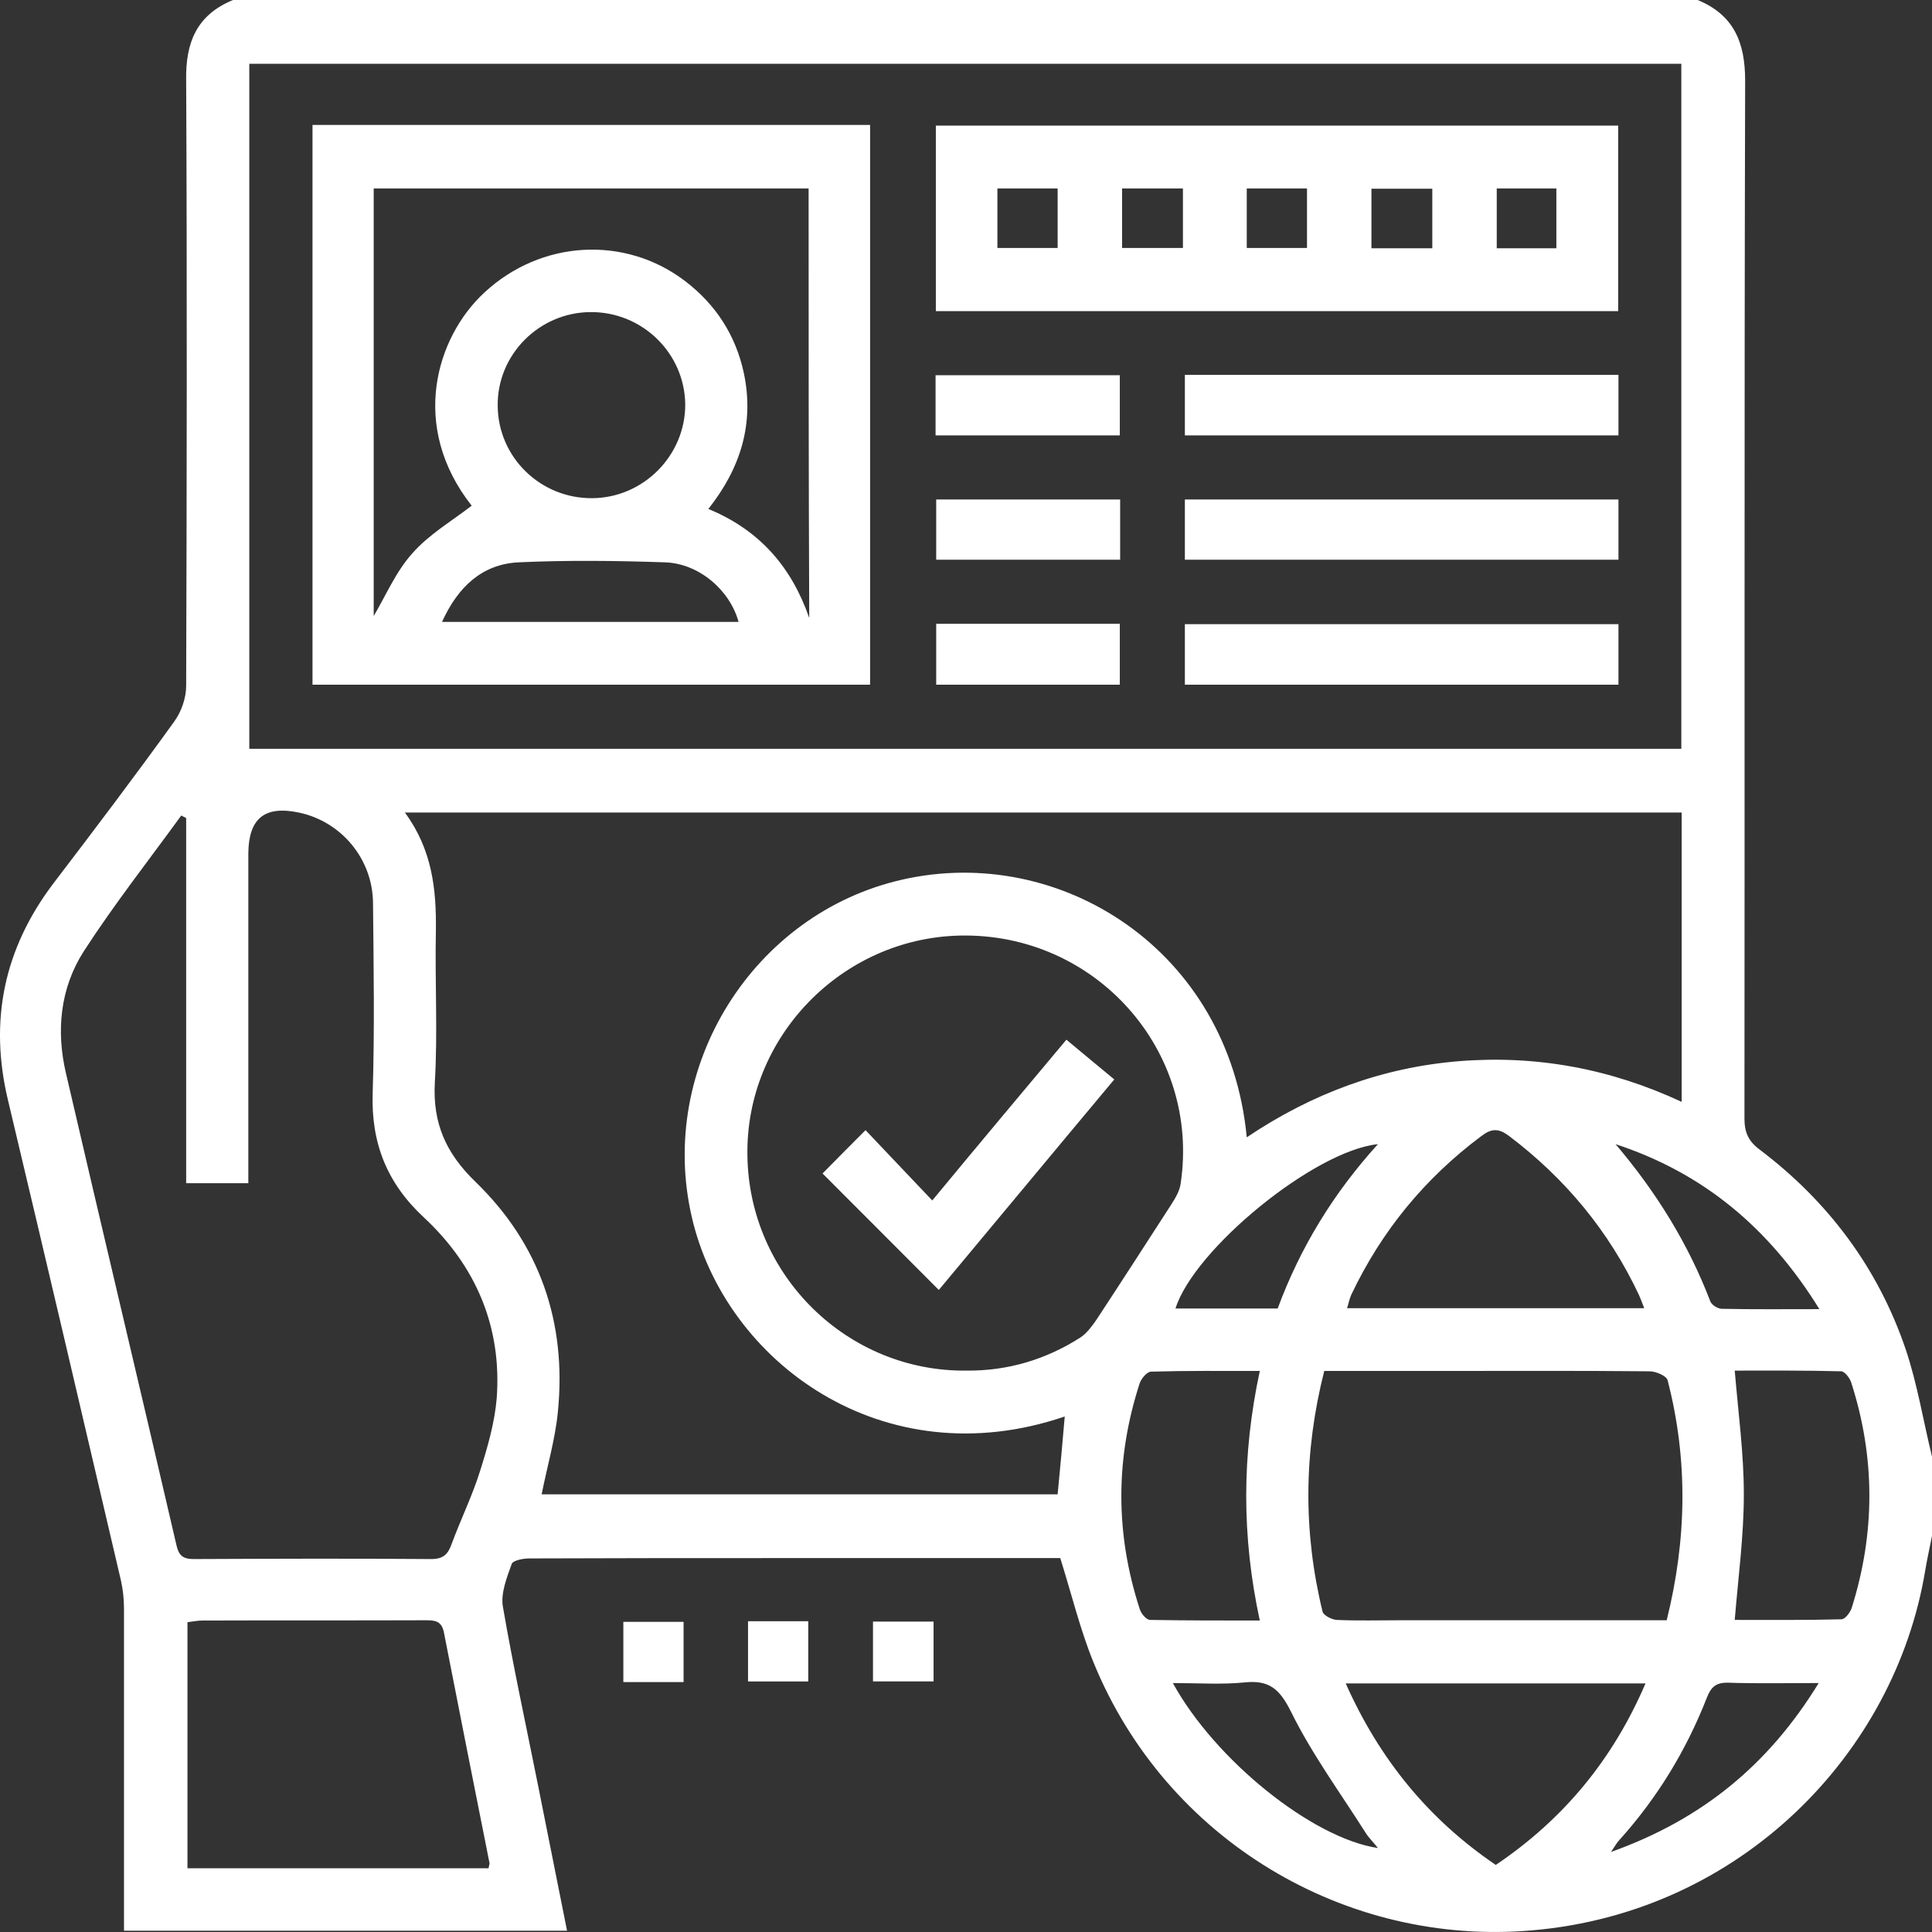
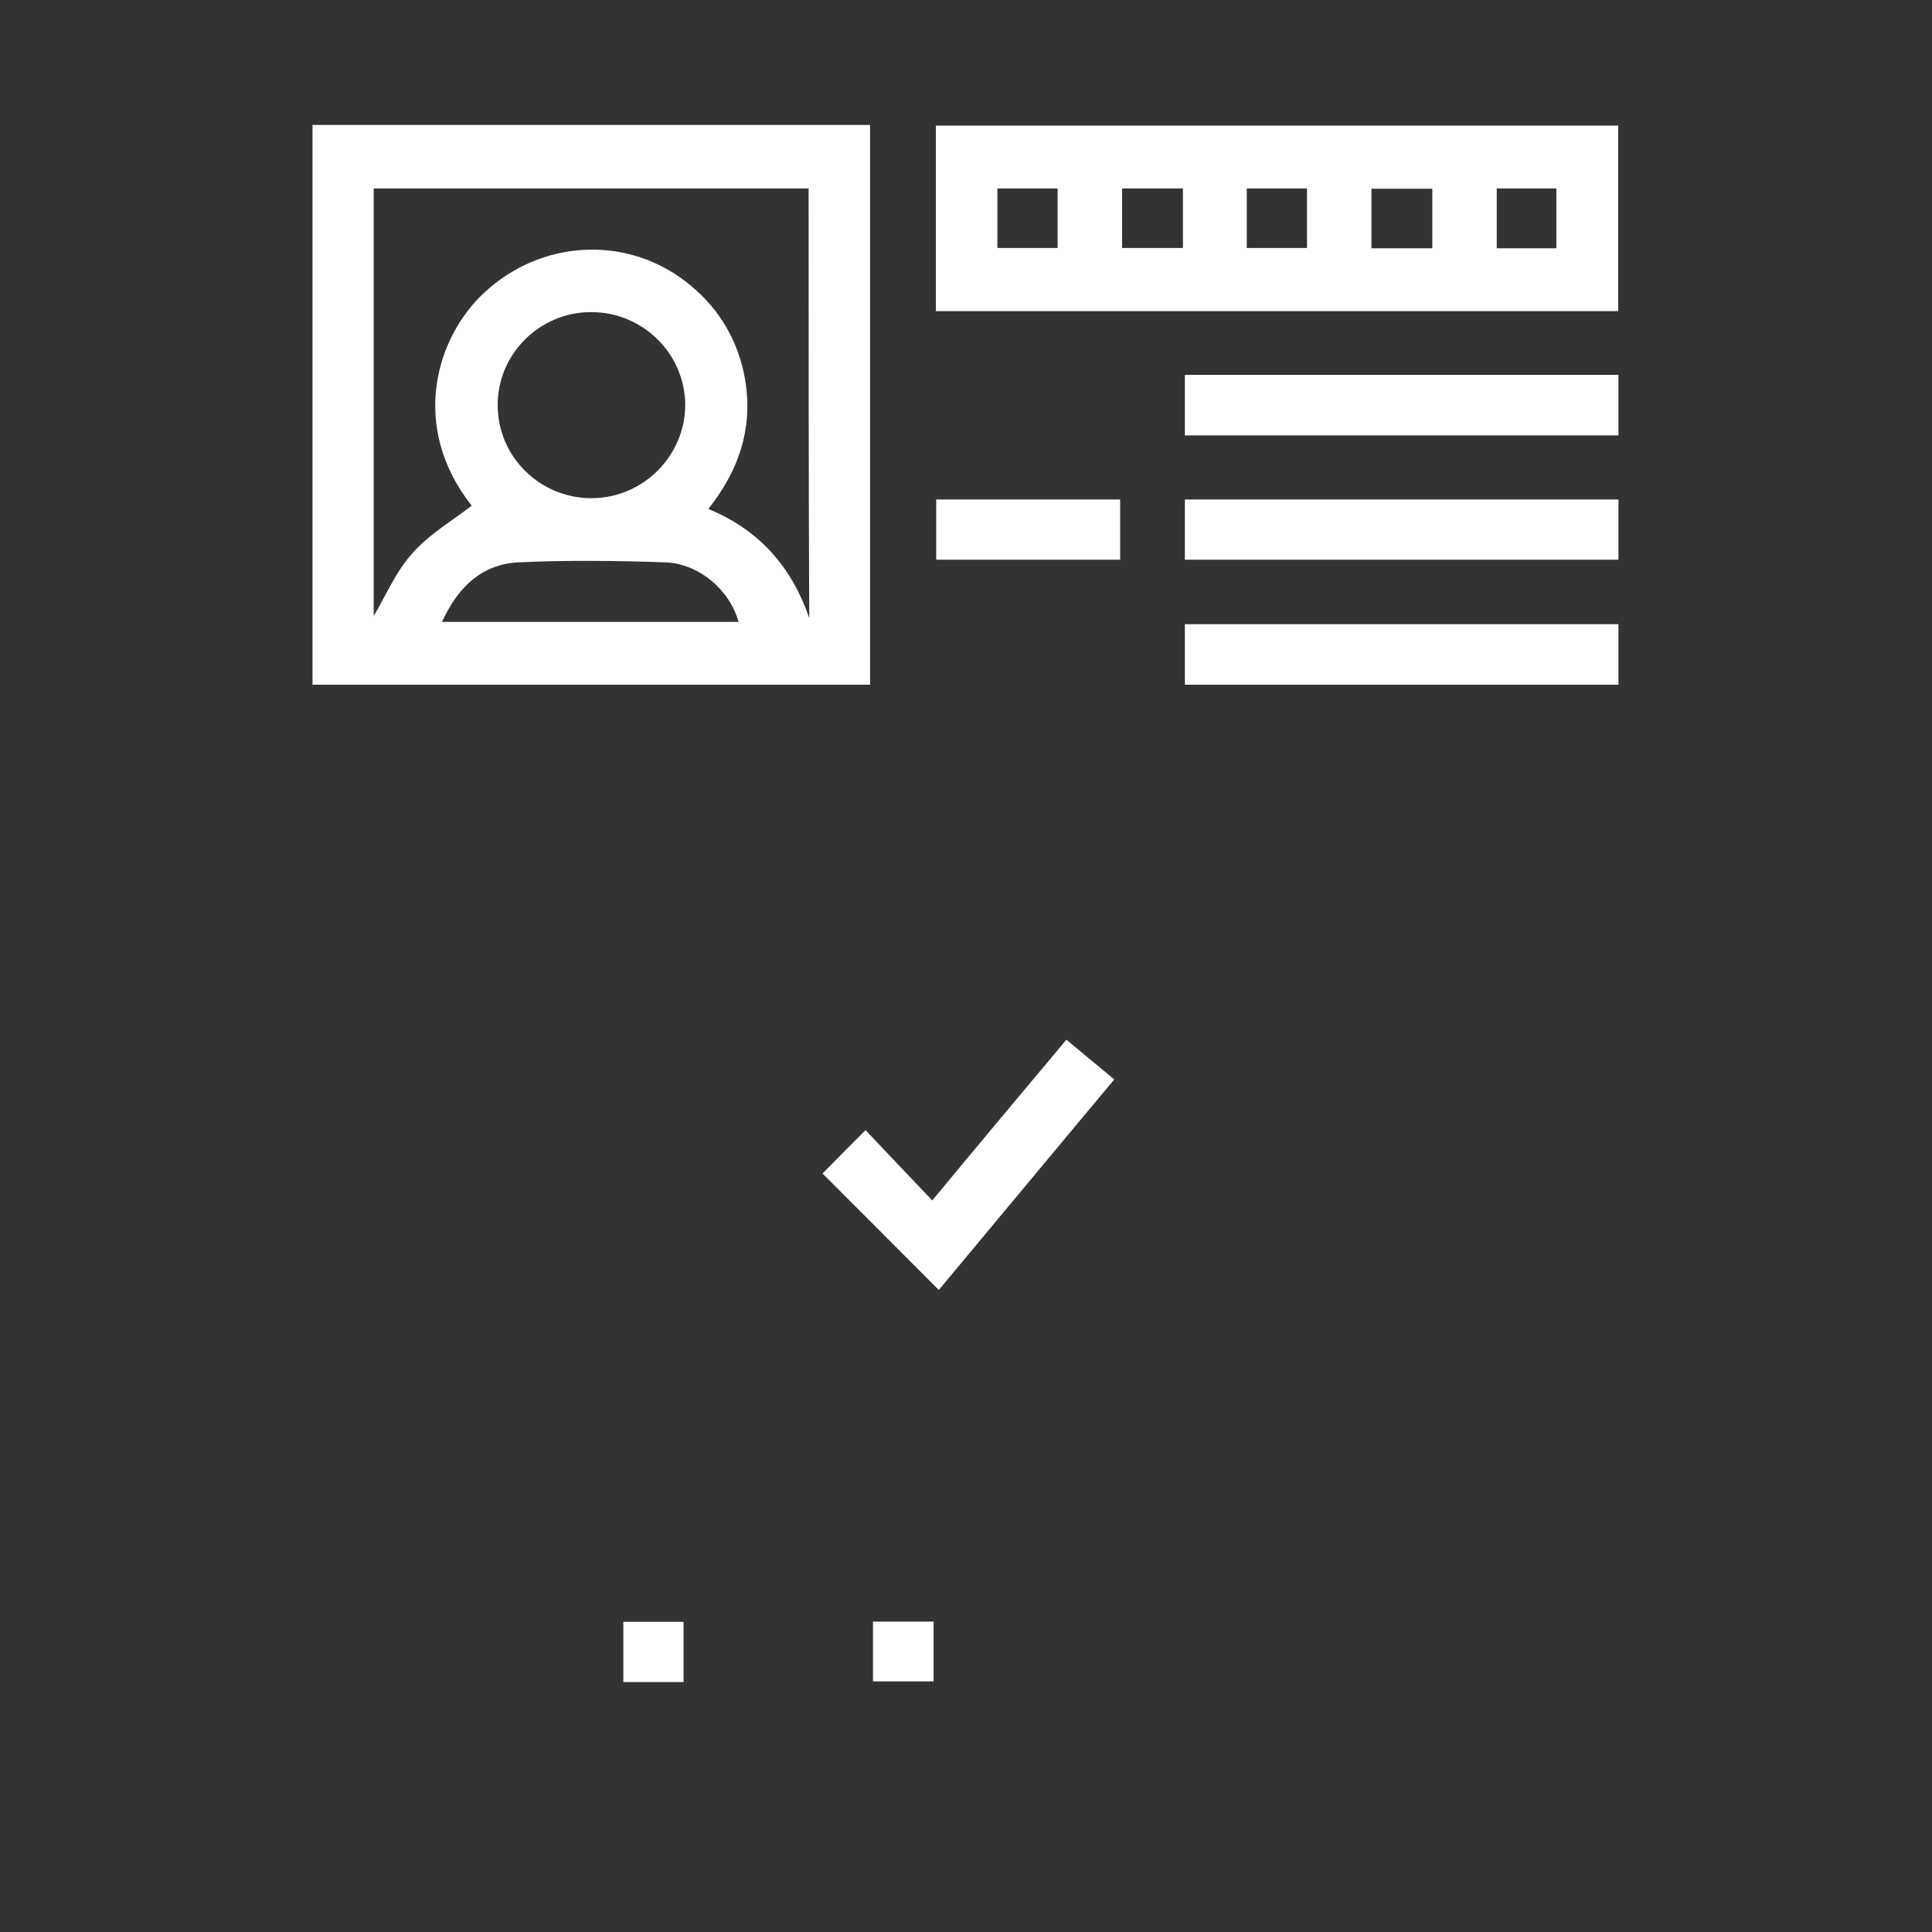
<svg xmlns="http://www.w3.org/2000/svg" width="28" height="28" viewBox="0 0 28 28" fill="none">
  <rect x="0" y="0" width="28" height="28" fill="#333333" stroke="none" />
-   <path d="M3.377 0C10.454 0 17.531 0 24.603 0C25.131 0.217 25.292 0.618 25.292 1.17C25.278 6.183 25.287 11.196 25.282 16.209C25.282 16.412 25.339 16.54 25.504 16.662C26.495 17.412 27.217 18.374 27.618 19.553C27.788 20.058 27.873 20.591 28 21.11C28 21.492 28 21.874 28 22.26C27.967 22.43 27.929 22.595 27.901 22.765C27.462 25.411 25.231 27.717 22.206 27.976C19.508 28.212 16.899 26.67 15.847 24.09C15.653 23.614 15.531 23.105 15.366 22.581C15.304 22.581 15.205 22.581 15.106 22.581C13.823 22.581 12.535 22.581 11.251 22.581C10.058 22.581 8.864 22.581 7.671 22.586C7.581 22.586 7.435 22.614 7.416 22.666C7.345 22.864 7.255 23.09 7.288 23.284C7.435 24.137 7.619 24.982 7.789 25.831C7.93 26.543 8.072 27.255 8.218 27.981C6.066 27.981 3.939 27.981 1.797 27.981C1.797 27.863 1.797 27.764 1.797 27.665C1.797 26.217 1.797 24.769 1.797 23.317C1.797 23.18 1.783 23.043 1.754 22.911C1.212 20.591 0.669 18.27 0.117 15.95C-0.161 14.795 0.056 13.752 0.773 12.804C1.363 12.031 1.952 11.253 2.523 10.46C2.627 10.319 2.698 10.116 2.698 9.942C2.707 7.018 2.712 4.089 2.698 1.165C2.688 0.618 2.849 0.217 3.377 0ZM3.613 0.924C3.613 4.254 3.613 7.569 3.613 10.852C10.534 10.852 17.446 10.852 24.367 10.852C24.367 7.518 24.367 4.221 24.367 0.924C17.441 0.924 10.534 0.924 3.613 0.924ZM24.372 11.776C18.196 11.776 12.053 11.776 5.868 11.776C6.265 12.314 6.326 12.894 6.317 13.498C6.302 14.229 6.345 14.96 6.302 15.686C6.269 16.28 6.463 16.714 6.892 17.129C7.822 18.03 8.213 19.162 8.086 20.454C8.048 20.855 7.93 21.251 7.85 21.657C10.327 21.657 12.827 21.657 15.328 21.657C15.366 21.27 15.399 20.902 15.431 20.529C12.799 21.426 10.506 19.737 10.025 17.634C9.525 15.464 10.912 13.238 13.077 12.748C15.361 12.229 17.809 13.762 18.069 16.483C19.008 15.851 20.032 15.469 21.15 15.379C22.268 15.29 23.339 15.488 24.372 15.969C24.372 14.545 24.372 13.163 24.372 11.776ZM2.698 11.856C2.674 11.842 2.651 11.833 2.627 11.819C2.151 12.474 1.651 13.111 1.212 13.79C0.872 14.323 0.811 14.941 0.957 15.559C1.485 17.837 2.028 20.11 2.556 22.388C2.589 22.539 2.646 22.595 2.806 22.595C3.953 22.59 5.104 22.586 6.25 22.595C6.42 22.595 6.491 22.529 6.543 22.383C6.675 22.024 6.845 21.68 6.958 21.317C7.067 20.973 7.17 20.614 7.199 20.261C7.274 19.228 6.897 18.346 6.142 17.643C5.609 17.148 5.378 16.568 5.401 15.846C5.43 14.927 5.415 14.007 5.406 13.087C5.401 12.446 4.944 11.904 4.33 11.776C3.835 11.672 3.604 11.861 3.599 12.366C3.599 13.861 3.599 15.356 3.599 16.846C3.599 16.95 3.599 17.054 3.599 17.148C3.273 17.148 2.995 17.148 2.698 17.148C2.698 15.365 2.698 13.611 2.698 11.856ZM14.007 19.864C14.606 19.869 15.158 19.704 15.658 19.384C15.752 19.322 15.823 19.223 15.889 19.129C16.252 18.577 16.611 18.02 16.97 17.464C17.031 17.37 17.097 17.261 17.111 17.153C17.399 15.224 15.875 13.517 13.912 13.559C12.195 13.597 10.803 15.035 10.832 16.747C10.855 18.483 12.28 19.883 14.007 19.864ZM24.155 23.482C24.447 22.308 24.466 21.157 24.169 20.006C24.155 19.94 23.999 19.874 23.905 19.874C22.876 19.864 21.848 19.869 20.819 19.869C20.282 19.869 19.748 19.869 19.192 19.869C18.894 21.044 18.885 22.199 19.168 23.359C19.182 23.411 19.3 23.472 19.371 23.477C19.682 23.491 19.989 23.482 20.3 23.482C21.574 23.482 22.848 23.482 24.155 23.482ZM2.717 27.076C4.184 27.076 5.637 27.076 7.081 27.076C7.086 27.038 7.095 27.019 7.095 27.005C6.873 25.892 6.652 24.774 6.434 23.661C6.401 23.486 6.298 23.482 6.161 23.482C5.085 23.486 4.009 23.482 2.934 23.486C2.863 23.486 2.797 23.501 2.717 23.51C2.717 24.703 2.717 25.882 2.717 27.076ZM23.829 18.959C23.801 18.884 23.777 18.822 23.754 18.77C23.32 17.846 22.688 17.082 21.871 16.464C21.721 16.351 21.617 16.351 21.47 16.464C20.649 17.077 20.022 17.841 19.583 18.766C19.555 18.827 19.546 18.893 19.522 18.959C20.97 18.959 22.39 18.959 23.829 18.959ZM19.503 24.397C19.994 25.5 20.706 26.368 21.678 27.028C22.664 26.363 23.377 25.496 23.848 24.397C22.386 24.397 20.966 24.397 19.503 24.397ZM18.258 19.869C17.715 19.869 17.196 19.864 16.682 19.879C16.625 19.879 16.54 19.978 16.517 20.048C16.163 21.138 16.163 22.227 16.517 23.317C16.535 23.383 16.611 23.472 16.663 23.477C17.187 23.486 17.71 23.486 18.258 23.486C17.993 22.26 17.998 21.081 18.258 19.869ZM25.141 23.477C25.636 23.477 26.165 23.482 26.688 23.468C26.74 23.468 26.811 23.373 26.835 23.307C27.179 22.218 27.179 21.124 26.83 20.039C26.811 19.973 26.736 19.879 26.688 19.874C26.165 19.86 25.641 19.864 25.141 19.864C25.193 20.482 25.273 21.067 25.273 21.657C25.273 22.256 25.193 22.85 25.141 23.477ZM18.517 18.964C18.843 18.082 19.324 17.294 19.97 16.582C19.05 16.676 17.305 18.105 17.036 18.964C17.531 18.964 18.022 18.964 18.517 18.964ZM26.368 18.973C25.636 17.789 24.679 16.997 23.414 16.582C23.999 17.271 24.466 18.02 24.787 18.86C24.806 18.912 24.891 18.964 24.948 18.968C25.4 18.978 25.853 18.973 26.368 18.973ZM26.358 24.392C25.882 24.392 25.466 24.401 25.047 24.387C24.867 24.383 24.797 24.449 24.735 24.609C24.438 25.368 24.018 26.057 23.471 26.665C23.438 26.698 23.414 26.741 23.348 26.84C24.669 26.368 25.632 25.576 26.358 24.392ZM19.97 26.783C19.904 26.698 19.838 26.637 19.791 26.561C19.423 25.981 19.012 25.42 18.71 24.807C18.545 24.477 18.394 24.345 18.036 24.383C17.701 24.416 17.361 24.392 16.998 24.392C17.611 25.51 19.022 26.642 19.97 26.783Z" fill="white" />
  <path d="M9.907 24.378C9.605 24.378 9.326 24.378 9.034 24.378C9.034 24.085 9.034 23.812 9.034 23.505C9.317 23.505 9.6 23.505 9.907 23.505C9.907 23.798 9.907 24.085 9.907 24.378Z" fill="white" />
-   <path d="M10.841 23.496C11.133 23.496 11.412 23.496 11.714 23.496C11.714 23.784 11.714 24.071 11.714 24.369C11.426 24.369 11.143 24.369 10.841 24.369C10.841 24.09 10.841 23.812 10.841 23.496Z" fill="white" />
  <path d="M13.53 23.501C13.53 23.793 13.53 24.071 13.53 24.368C13.242 24.368 12.954 24.368 12.652 24.368C12.652 24.085 12.652 23.802 12.652 23.501C12.945 23.501 13.228 23.501 13.53 23.501Z" fill="white" />
  <path d="M4.529 1.811C7.232 1.811 9.912 1.811 12.61 1.811C12.61 4.513 12.61 7.211 12.61 9.923C9.916 9.923 7.232 9.923 4.529 9.923C4.529 7.22 4.529 4.528 4.529 1.811ZM11.719 2.731C9.61 2.731 7.52 2.731 5.416 2.731C5.416 4.82 5.416 6.89 5.416 8.928C5.59 8.635 5.736 8.286 5.977 8.018C6.218 7.744 6.543 7.555 6.836 7.329C5.93 6.178 6.321 4.886 7.02 4.24C7.836 3.481 9.053 3.405 9.931 4.075C10.374 4.414 10.662 4.858 10.78 5.405C10.935 6.14 10.733 6.787 10.266 7.376C11.011 7.683 11.473 8.22 11.728 8.956C11.719 6.881 11.719 4.811 11.719 2.731ZM8.558 4.523C7.812 4.528 7.204 5.141 7.213 5.881C7.218 6.626 7.831 7.225 8.581 7.22C9.327 7.216 9.935 6.598 9.931 5.858C9.921 5.117 9.308 4.518 8.558 4.523ZM6.406 9.013C7.864 9.013 9.284 9.013 10.704 9.013C10.577 8.55 10.129 8.168 9.643 8.15C8.935 8.126 8.223 8.117 7.51 8.15C6.987 8.178 6.638 8.503 6.406 9.013Z" fill="white" />
  <path d="M23.452 4.509C20.145 4.509 16.866 4.509 13.563 4.509C13.563 3.613 13.563 2.726 13.563 1.82C16.852 1.82 20.14 1.82 23.452 1.82C23.452 2.707 23.452 3.594 23.452 4.509ZM22.556 3.598C22.556 3.301 22.556 3.018 22.556 2.731C22.254 2.731 21.975 2.731 21.692 2.731C21.692 3.032 21.692 3.315 21.692 3.598C21.994 3.598 22.273 3.598 22.556 3.598ZM20.758 3.598C20.758 3.301 20.758 3.023 20.758 2.735C20.461 2.735 20.173 2.735 19.876 2.735C19.876 3.032 19.876 3.311 19.876 3.598C20.173 3.598 20.451 3.598 20.758 3.598ZM18.942 3.594C18.942 3.297 18.942 3.014 18.942 2.731C18.64 2.731 18.361 2.731 18.069 2.731C18.069 3.028 18.069 3.301 18.069 3.594C18.366 3.594 18.654 3.594 18.942 3.594ZM17.144 2.731C16.842 2.731 16.559 2.731 16.262 2.731C16.262 3.028 16.262 3.306 16.262 3.594C16.564 3.594 16.847 3.594 17.144 3.594C17.144 3.301 17.144 3.023 17.144 2.731ZM14.455 2.731C14.455 3.028 14.455 3.301 14.455 3.594C14.752 3.594 15.035 3.594 15.328 3.594C15.328 3.297 15.328 3.014 15.328 2.731C15.026 2.731 14.748 2.731 14.455 2.731Z" fill="white" />
  <path d="M17.172 6.31C17.172 6.008 17.172 5.73 17.172 5.433C19.267 5.433 21.352 5.433 23.456 5.433C23.456 5.721 23.456 6.008 23.456 6.31C21.362 6.31 19.281 6.31 17.172 6.31Z" fill="white" />
  <path d="M17.172 7.239C19.276 7.239 21.357 7.239 23.456 7.239C23.456 7.532 23.456 7.81 23.456 8.112C21.362 8.112 19.272 8.112 17.172 8.112C17.172 7.824 17.172 7.546 17.172 7.239Z" fill="white" />
  <path d="M17.172 9.923C17.172 9.621 17.172 9.343 17.172 9.046C19.267 9.046 21.352 9.046 23.456 9.046C23.456 9.333 23.456 9.621 23.456 9.923C21.366 9.923 19.281 9.923 17.172 9.923Z" fill="white" />
-   <path d="M13.568 9.041C14.464 9.041 15.337 9.041 16.229 9.041C16.229 9.338 16.229 9.621 16.229 9.923C15.347 9.923 14.469 9.923 13.568 9.923C13.568 9.635 13.568 9.347 13.568 9.041Z" fill="white" />
  <path d="M16.234 7.239C16.234 7.537 16.234 7.815 16.234 8.112C15.347 8.112 14.469 8.112 13.568 8.112C13.568 7.824 13.568 7.541 13.568 7.239C14.446 7.239 15.323 7.239 16.234 7.239Z" fill="white" />
-   <path d="M13.559 6.31C13.559 6.013 13.559 5.735 13.559 5.438C14.45 5.438 15.328 5.438 16.229 5.438C16.229 5.721 16.229 6.008 16.229 6.31C15.347 6.31 14.469 6.31 13.559 6.31Z" fill="white" />
  <path d="M15.455 15.068C15.7 15.271 15.913 15.45 16.149 15.644C15.285 16.676 14.441 17.695 13.606 18.695C13.035 18.124 12.478 17.563 11.921 17.007C12.101 16.823 12.304 16.62 12.544 16.379C12.865 16.719 13.186 17.054 13.511 17.398C14.162 16.61 14.799 15.851 15.455 15.068Z" fill="white" />
</svg>